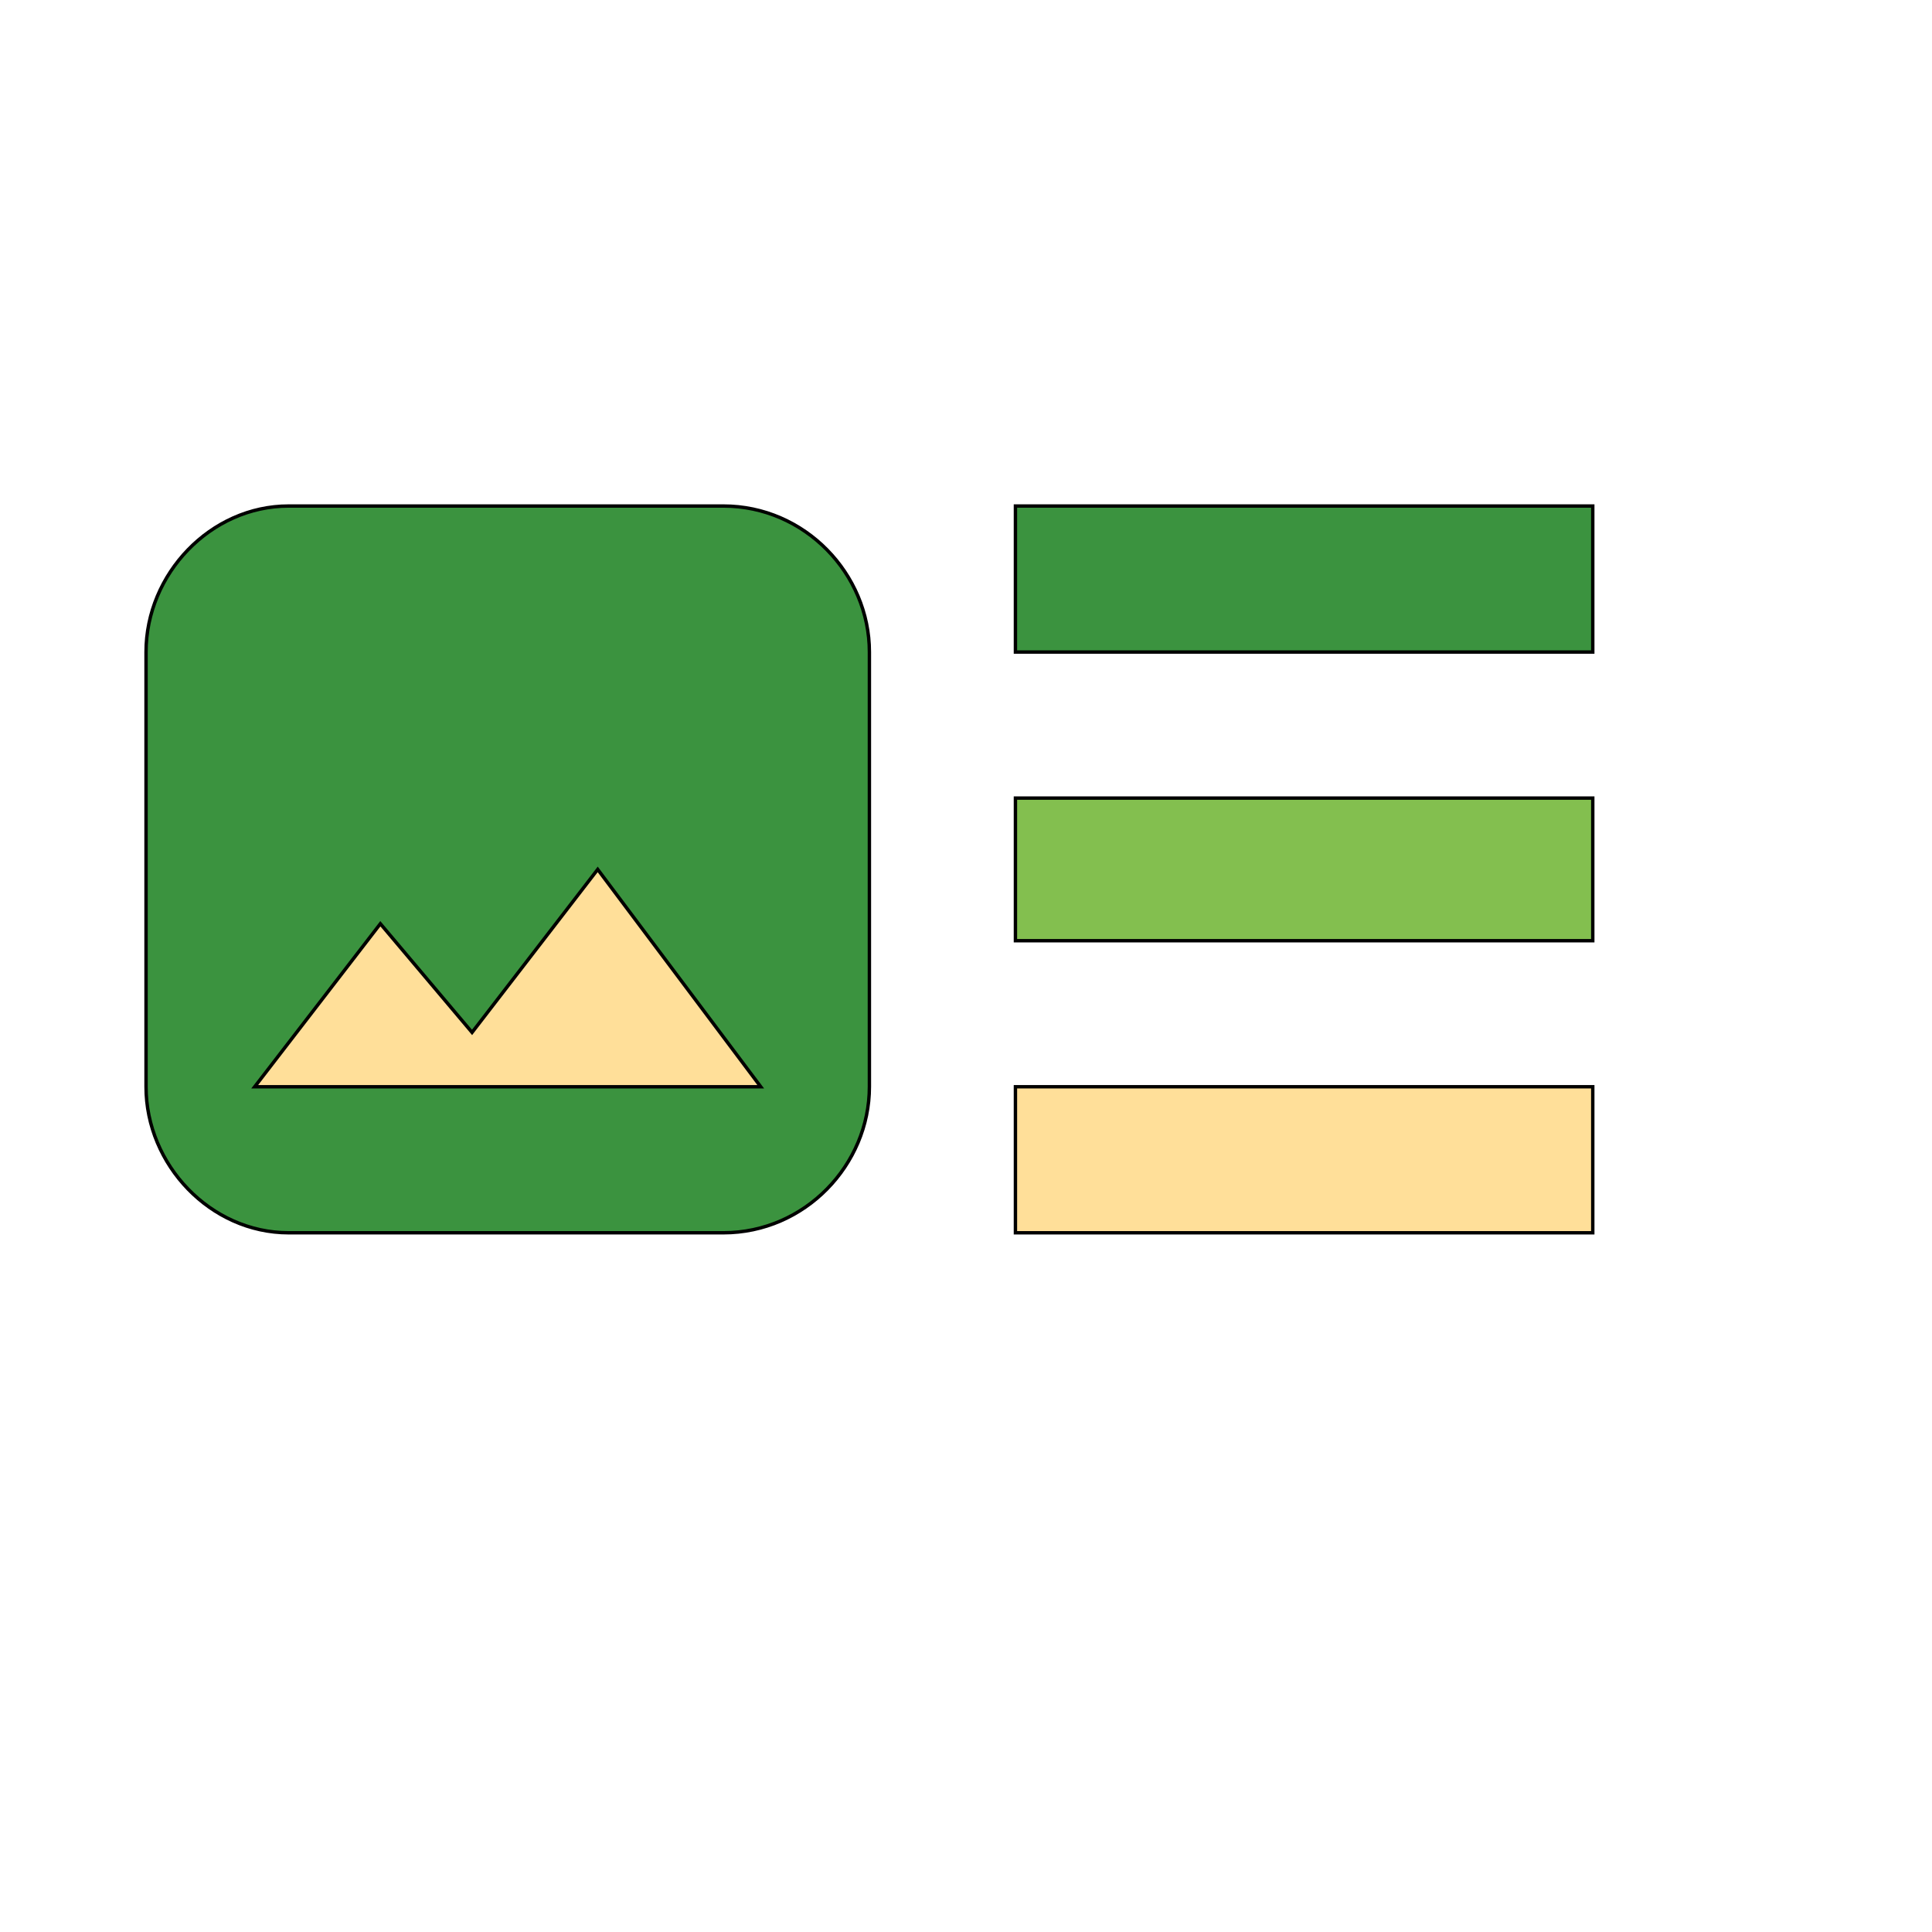
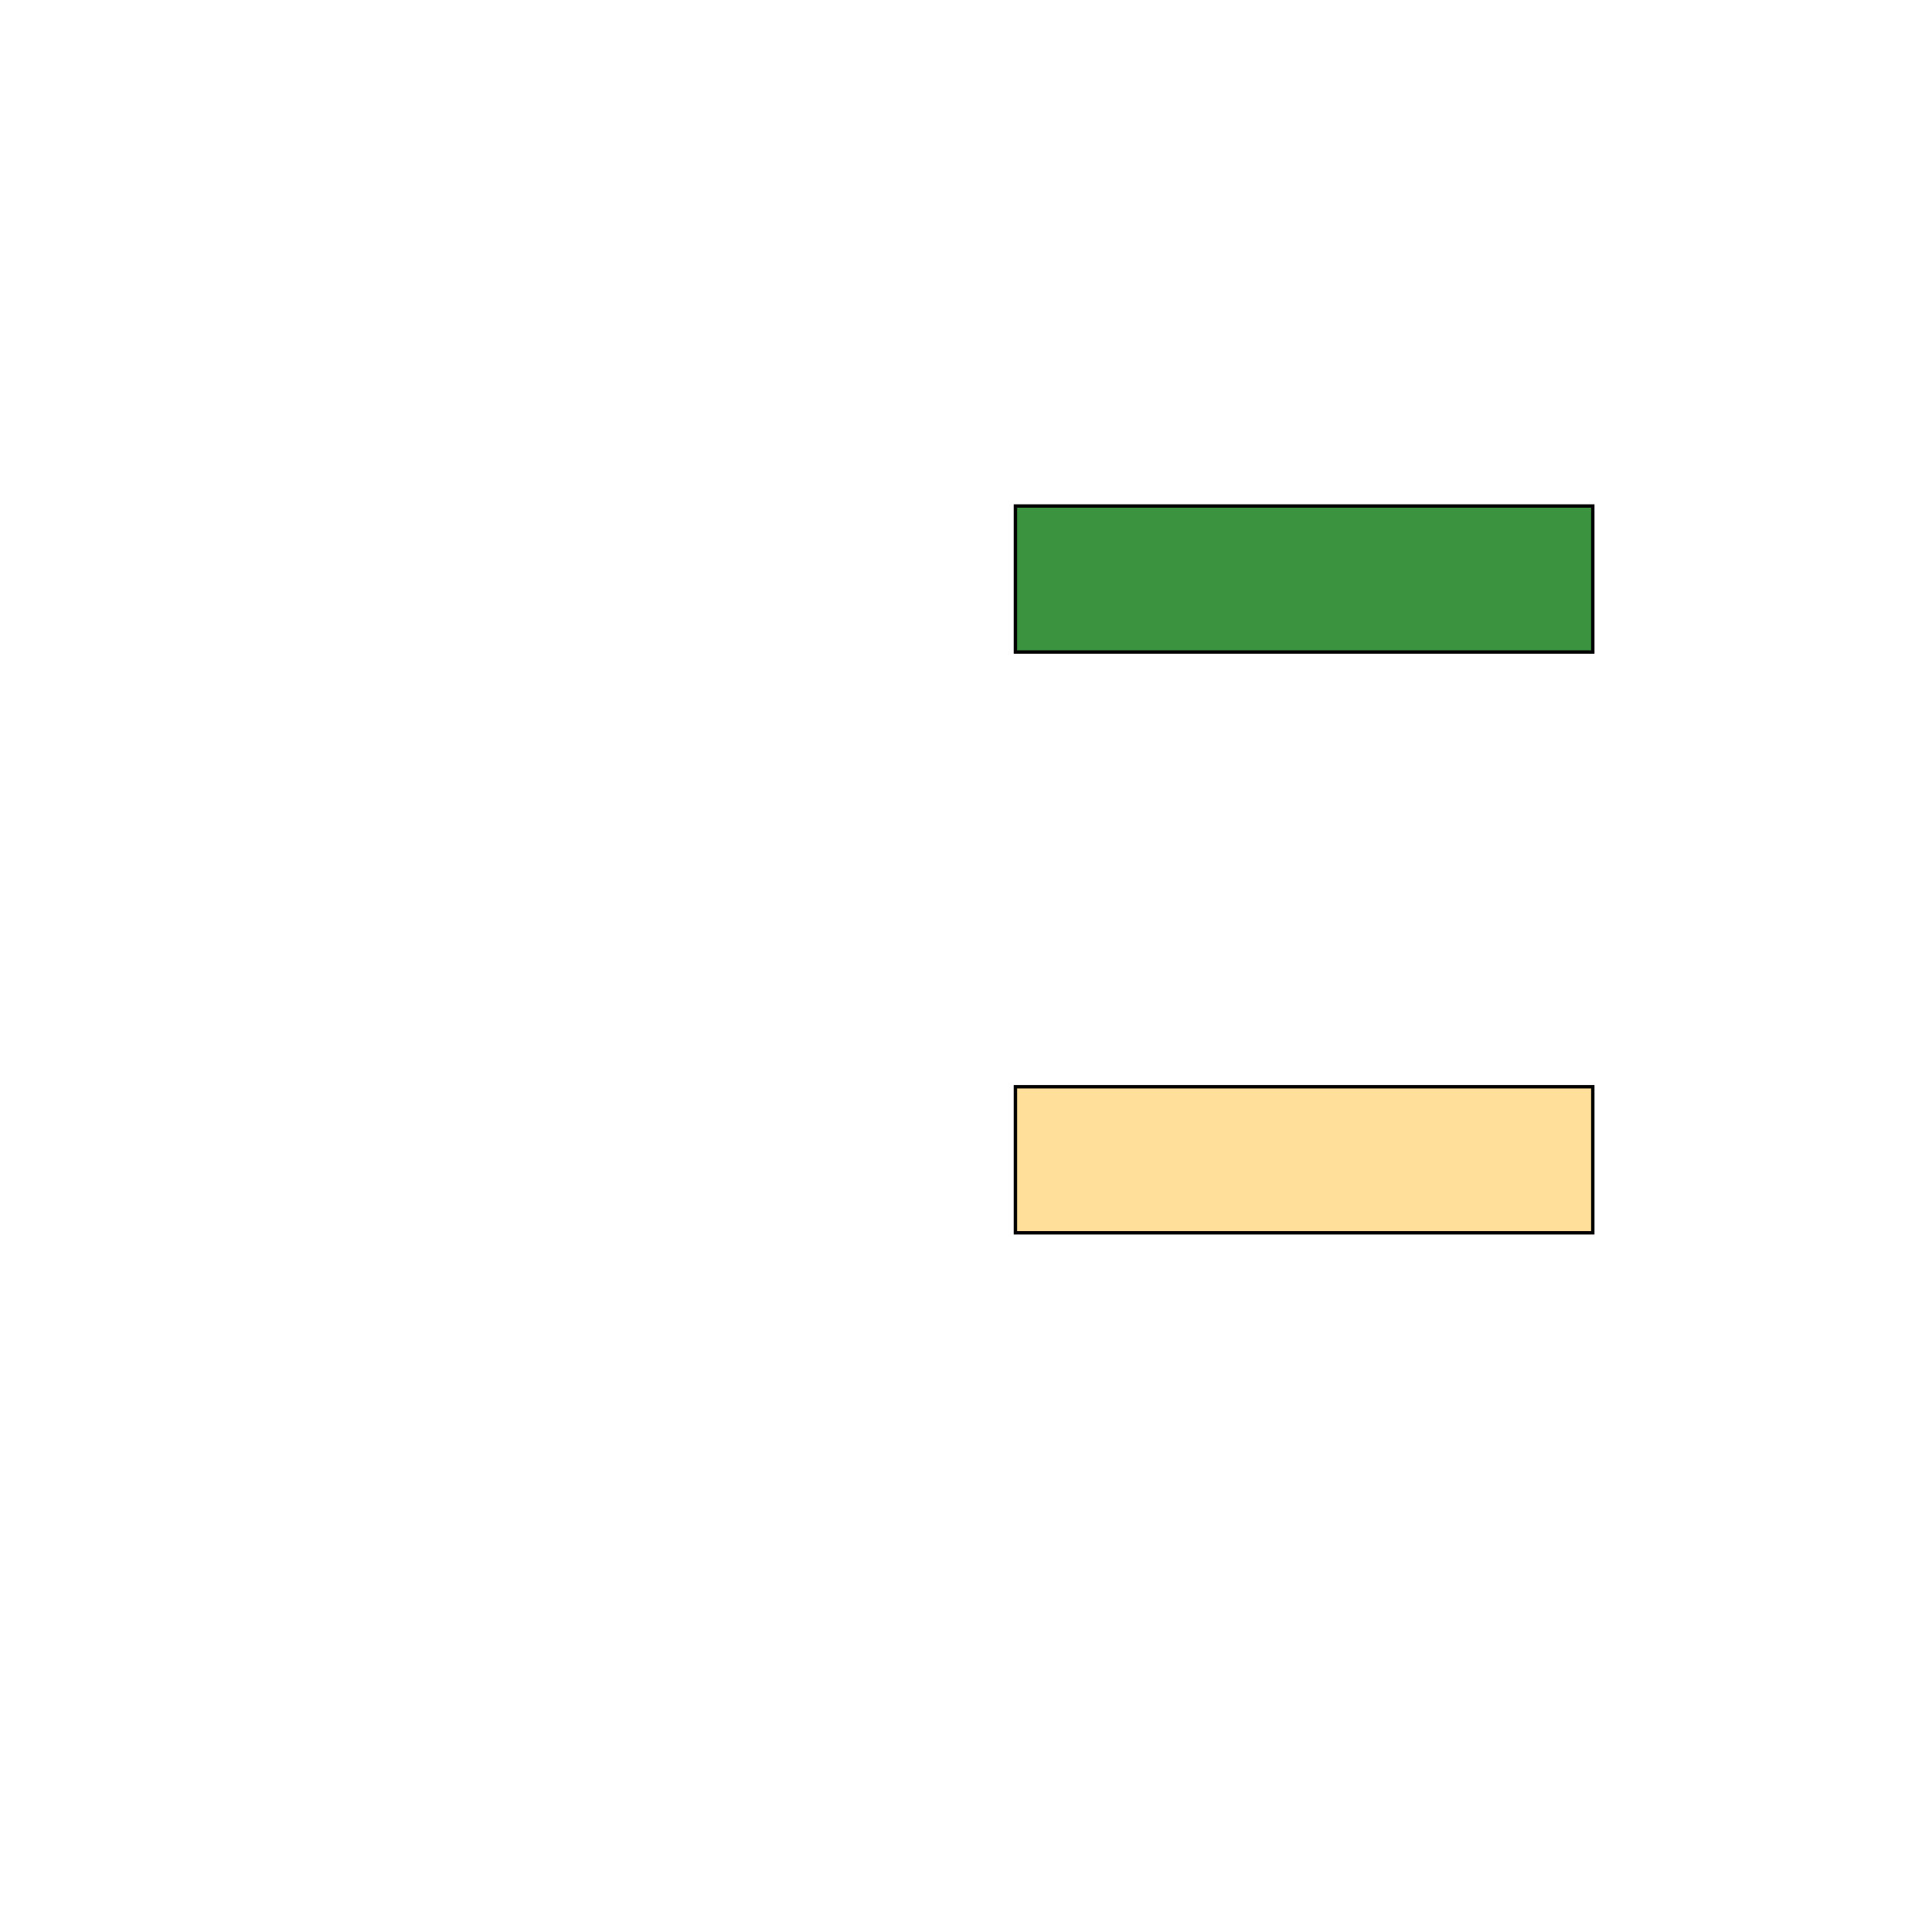
<svg xmlns="http://www.w3.org/2000/svg" id="th_wav_art-track" width="100%" height="100%" version="1.1" preserveAspectRatio="xMidYMin slice" data-uid="wav_art-track" data-keyword="wav_art-track" viewBox="0 0 512 512" transform="matrix(0.9,0,0,0.9,0,0)" data-colors="[&quot;#2f2f2f&quot;,&quot;#ffdf99&quot;,&quot;#83bf4f&quot;,&quot;#3b933f&quot;,&quot;#ffdf99&quot;,&quot;#00cc00&quot;]">
-   <path id="th_wav_art-track_3" d="M256 192L256 320C256 343 237 363 213 363L85 363C62 363 43 343 43 320L43 192C43 169 62 149 85 149L213 149C237 149 256 169 256 192Z " fill-rule="evenodd" fill="#3b933f" stroke-width="1" stroke="#000000" />
-   <path id="th_wav_art-track_4" d="M224 320L176 256L139 304L112 272L75 320Z " fill-rule="evenodd" fill="#ffdf99" stroke-width="1" stroke="#000000" />
-   <path id="th_wav_art-track_0" d="M469 277L299 277L299 235L469 235Z " fill-rule="evenodd" fill="#83bf4f" stroke-width="1" stroke="#000000" />
  <path id="th_wav_art-track_1" d="M469 149L299 149L299 192L469 192Z " fill-rule="evenodd" fill="#3b933f" stroke-width="1" stroke="#000000" />
  <path id="th_wav_art-track_2" d="M299 363L469 363L469 320L299 320Z " fill-rule="evenodd" fill="#ffdf99" stroke-width="1" stroke="#000000" />
  <defs id="SvgjsDefs14111" fill="#00cc00" />
</svg>